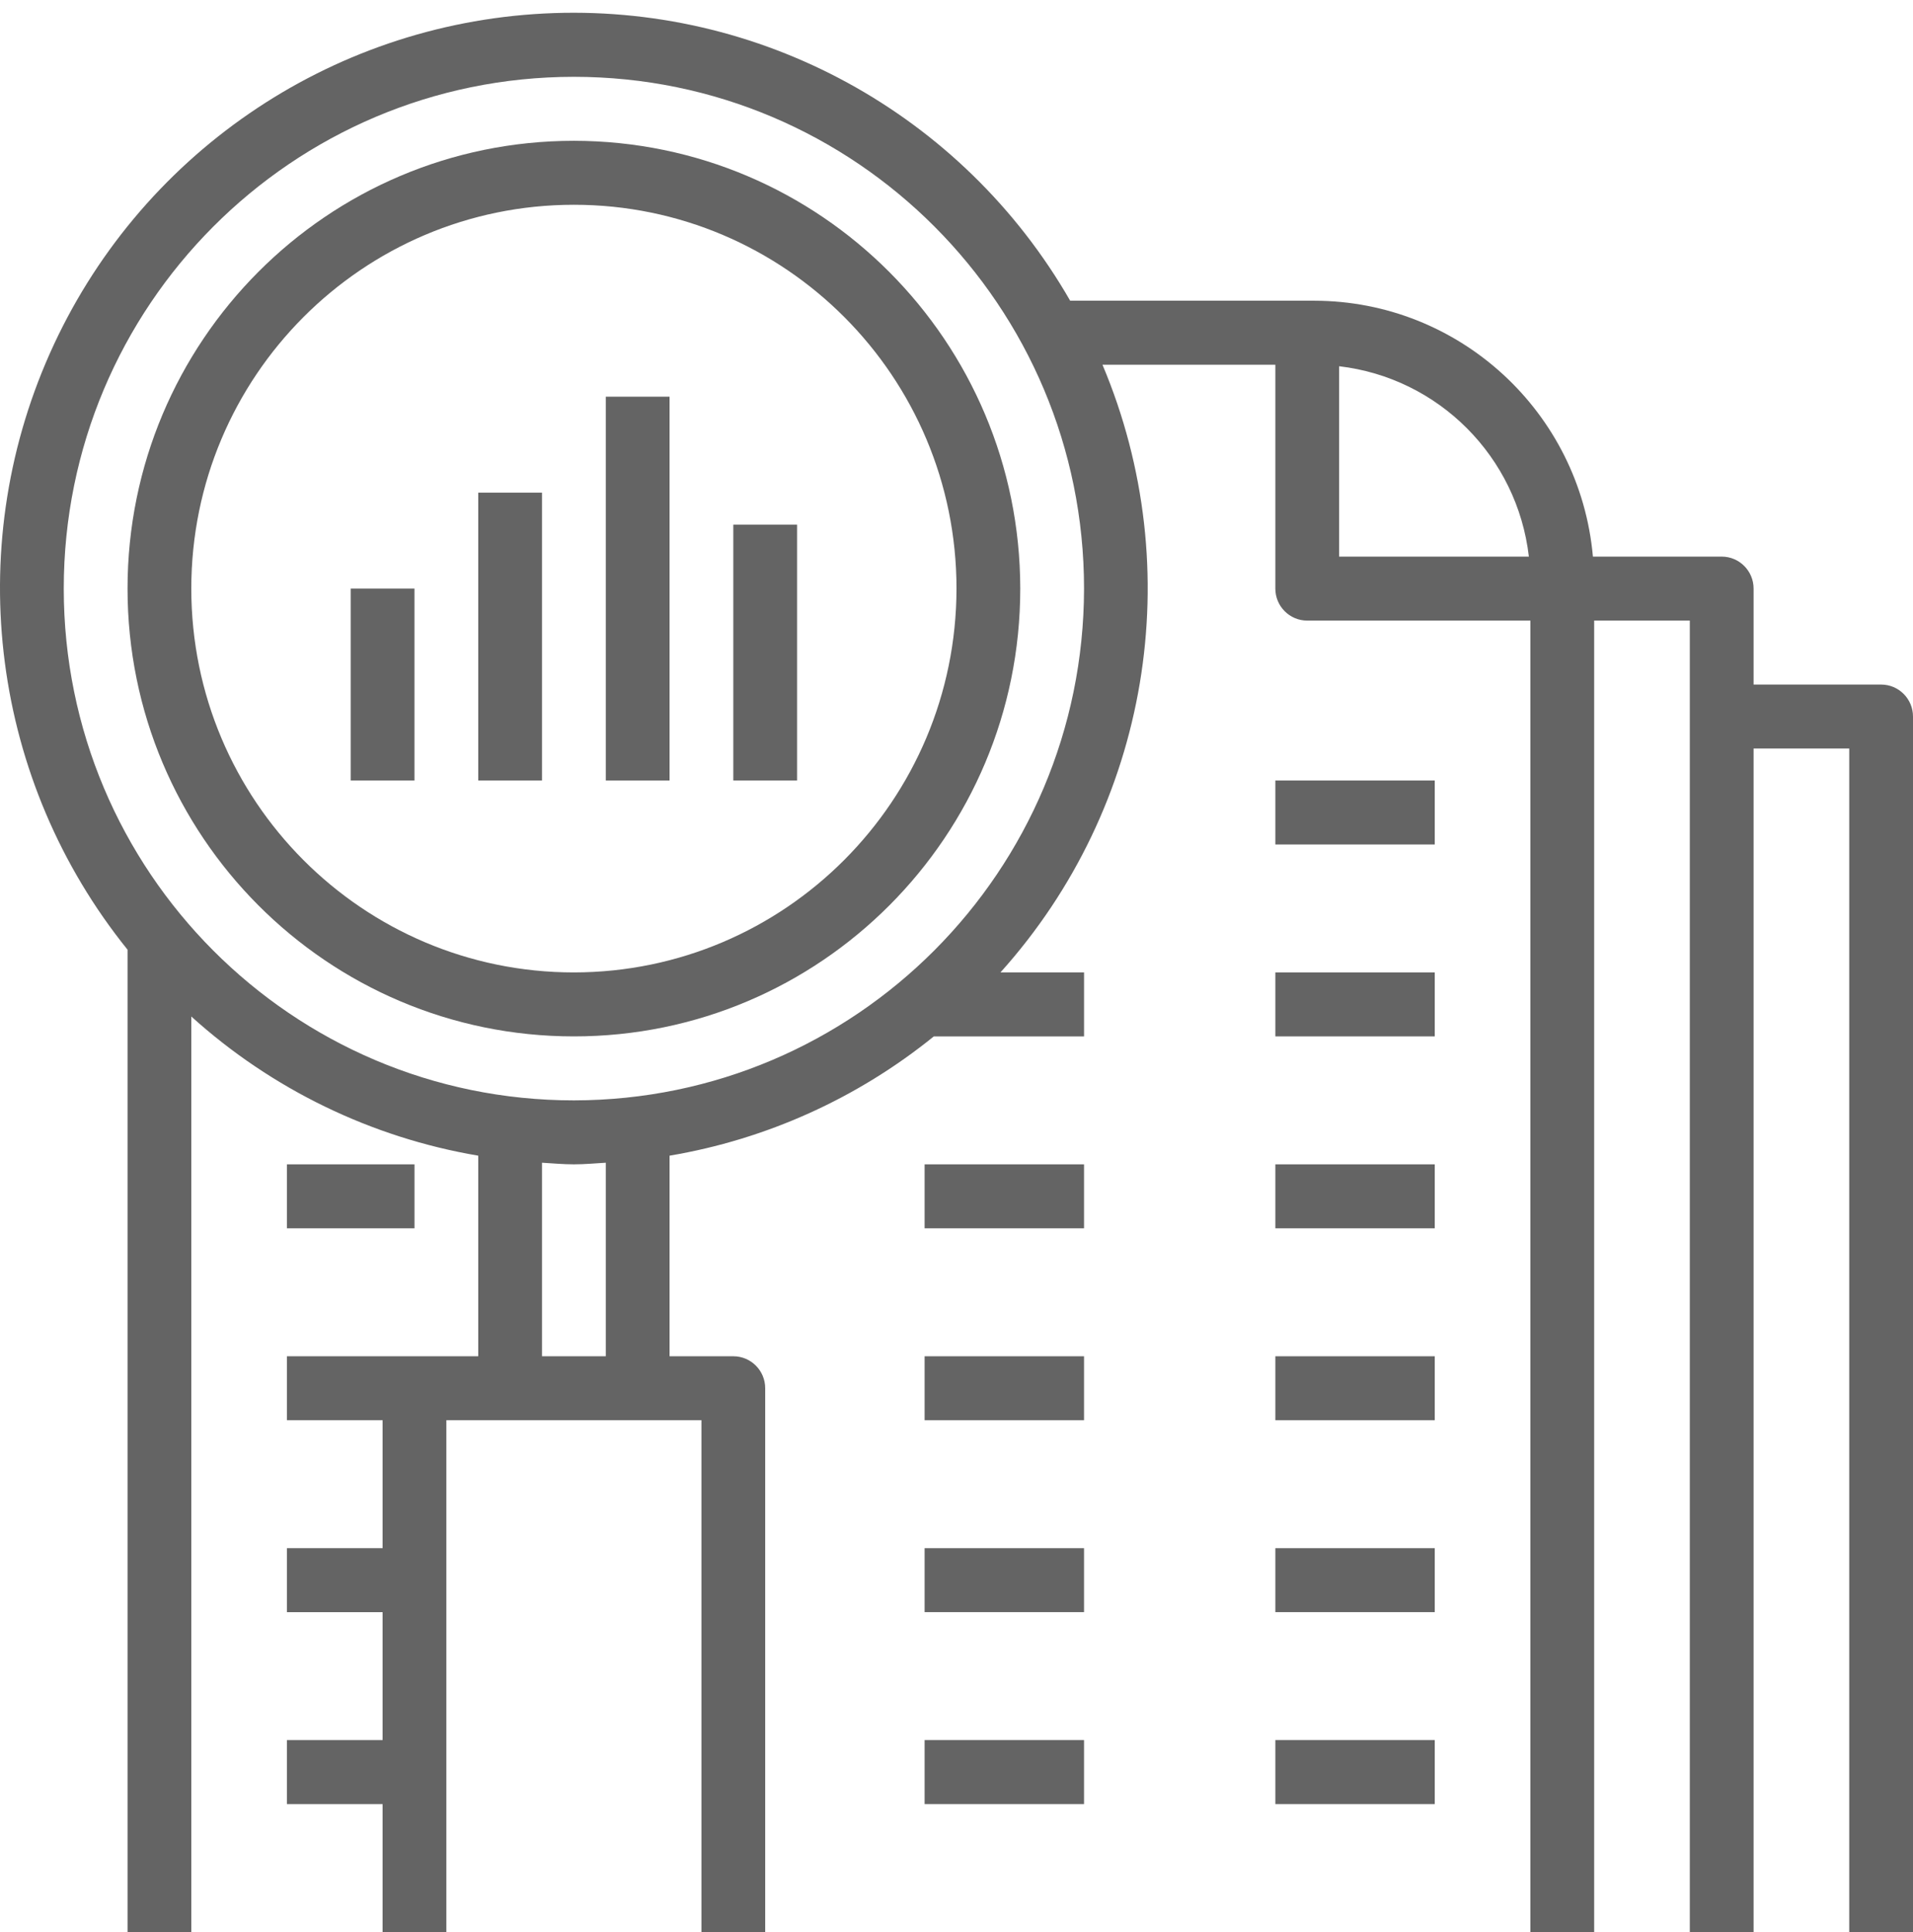
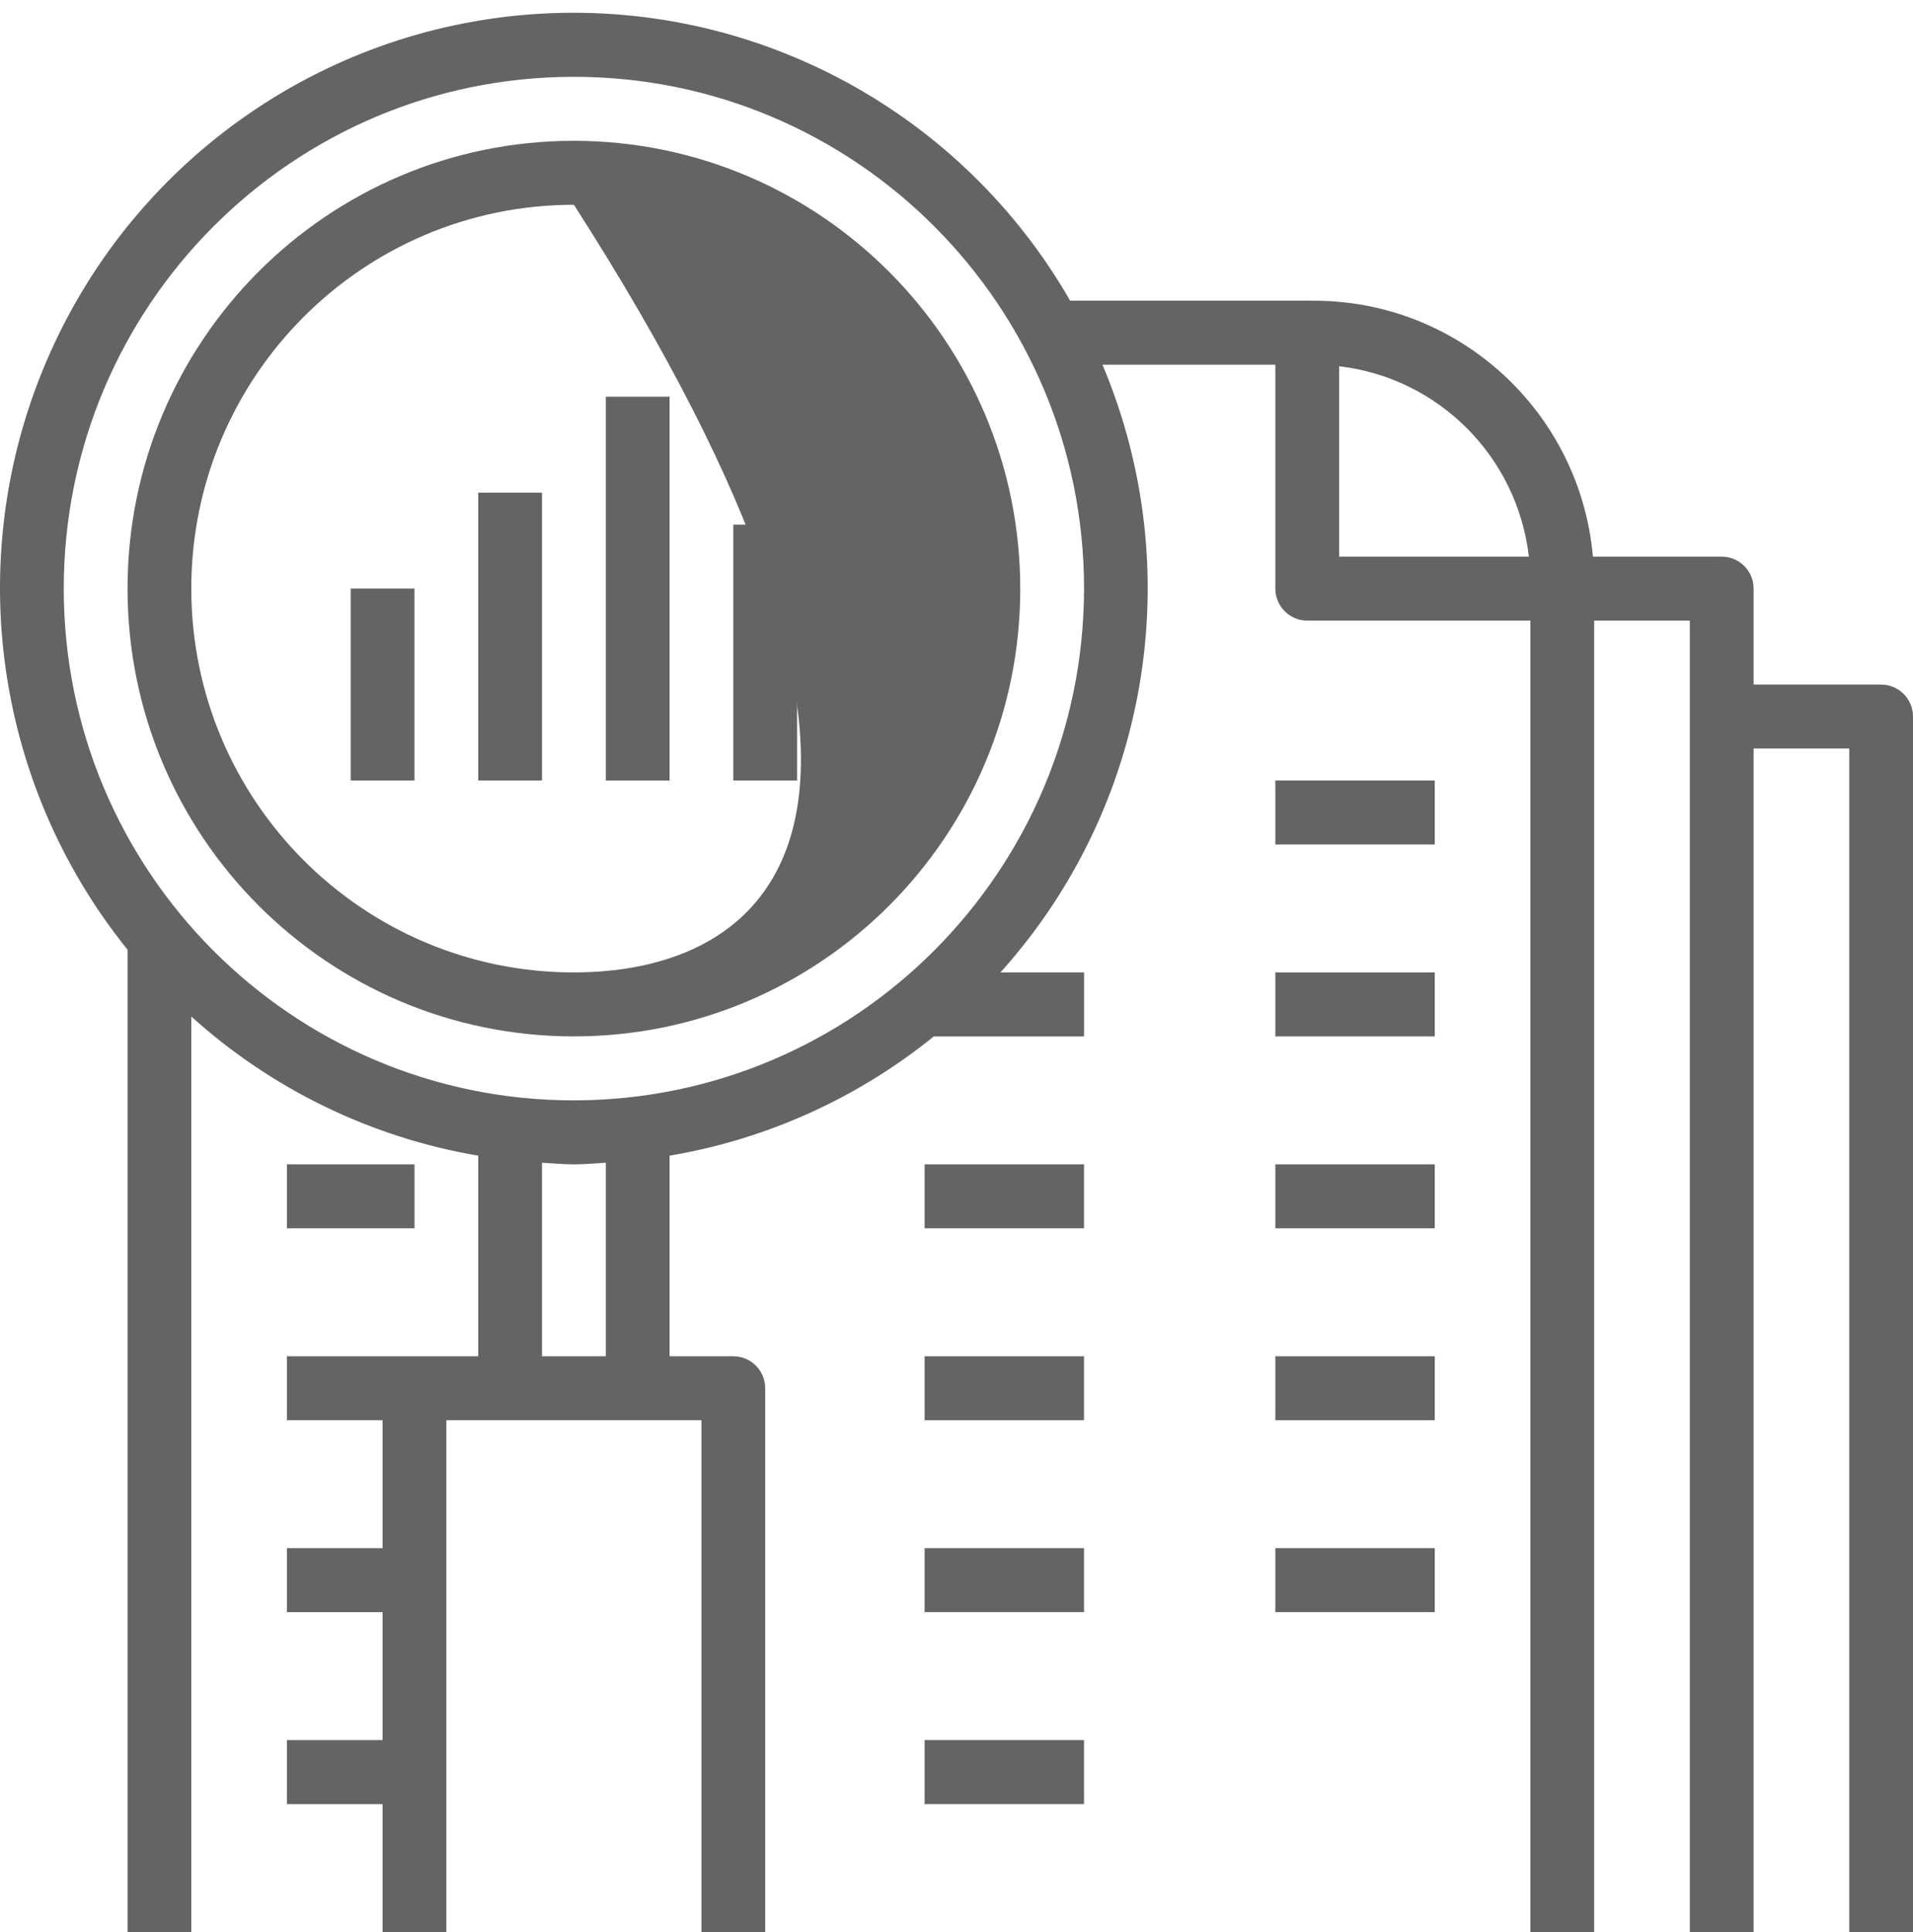
<svg xmlns="http://www.w3.org/2000/svg" width="100px" height="101px" viewBox="0 0 100 101" version="1.1">
  <title>icon / research</title>
  <desc>Created with Sketch.</desc>
  <g id="Page" stroke="none" stroke-width="1" fill="none" fill-rule="evenodd">
    <g id="Insurance-Basics-&gt;-full-article-Limited-Health-Plans:-AHPs-and-STLD-Plans" transform="translate(-700, -1283)" fill="#646464">
      <g id="icon-/-research" transform="translate(700, 1282)">
-         <path d="M30,8.361 C17.113,8.361 6.667,18.842 6.667,31.77 C6.667,44.699 17.113,55.18 30,55.18 C42.887,55.18 53.333,44.699 53.333,31.77 C53.32,18.847 42.881,8.374 30,8.361 Z M30,51.836 C18.954,51.836 10,42.852 10,31.77 C10,20.689 18.954,11.705 30,11.705 C41.046,11.705 50,20.689 50,31.77 C49.988,42.847 41.041,51.824 30,51.836 Z" id="Shape" fill-rule="nonzero" />
+         <path d="M30,8.361 C17.113,8.361 6.667,18.842 6.667,31.77 C6.667,44.699 17.113,55.18 30,55.18 C42.887,55.18 53.333,44.699 53.333,31.77 C53.32,18.847 42.881,8.374 30,8.361 Z M30,51.836 C18.954,51.836 10,42.852 10,31.77 C10,20.689 18.954,11.705 30,11.705 C49.988,42.847 41.041,51.824 30,51.836 Z" id="Shape" fill-rule="nonzero" />
        <path d="M98.333,36.787 L91.667,36.787 L91.667,31.77 C91.667,30.847 90.92,30.098 90,30.098 L83.268,30.098 C82.593,22.533 76.279,16.733 68.708,16.721 L55.942,16.721 C50.313,6.924 39.682,1.123 28.426,1.707 C17.17,2.291 7.192,9.161 2.6,19.488 C-1.992,29.816 -0.42,41.854 6.667,50.647 L6.667,102 L10,102 L10,54.14 C14.21,57.945 19.413,60.468 25,61.416 L25,71.902 L15,71.902 L15,75.246 L20,75.246 L20,81.934 L15,81.934 L15,85.279 L20,85.279 L20,91.967 L15,91.967 L15,95.311 L20,95.311 L20,102 L23.333,102 L23.333,75.246 L36.667,75.246 L36.667,102 L40,102 L40,73.574 C40,72.65 39.254,71.902 38.333,71.902 L35,71.902 L35,61.416 C40.062,60.562 44.82,58.415 48.815,55.18 L56.667,55.18 L56.667,51.836 L52.297,51.836 C60.078,43.186 62.158,30.796 57.63,20.066 L66.667,20.066 L66.667,31.77 C66.667,32.694 67.413,33.443 68.333,33.443 L80,33.443 L80,102 L83.333,102 L83.333,33.443 L88.333,33.443 L88.333,102 L91.667,102 L91.667,40.131 L96.667,40.131 L96.667,102 L100,102 L100,38.459 C100,37.536 99.254,36.787 98.333,36.787 Z M31.667,71.902 L28.333,71.902 L28.333,61.784 C28.888,61.815 29.437,61.869 30,61.869 C30.563,61.869 31.112,61.815 31.667,61.784 L31.667,71.902 Z M30,58.525 C15.272,58.525 3.333,46.546 3.333,31.77 C3.333,16.995 15.272,5.016 30,5.016 C44.728,5.016 56.667,16.995 56.667,31.77 C56.649,46.539 44.72,58.507 30,58.525 Z M70,30.098 L70,20.146 C75.207,20.755 79.313,24.875 79.92,30.098 L70,30.098 Z" id="Shape" fill-rule="nonzero" />
        <rect id="Rectangle" fill-rule="evenodd" x="18.333" y="31.77" width="3.333" height="10.033" />
        <rect id="Rectangle" fill-rule="evenodd" x="25" y="26.754" width="3.333" height="15.049" />
        <rect id="Rectangle" fill-rule="evenodd" x="31.667" y="21.738" width="3.333" height="20.066" />
        <rect id="Rectangle" fill-rule="evenodd" x="38.333" y="28.426" width="3.333" height="13.377" />
        <rect id="Rectangle" fill-rule="evenodd" x="66.667" y="41.803" width="8.333" height="3.344" />
        <rect id="Rectangle" fill-rule="evenodd" x="66.667" y="51.836" width="8.333" height="3.344" />
        <rect id="Rectangle" fill-rule="evenodd" x="66.667" y="61.869" width="8.333" height="3.344" />
        <rect id="Rectangle" fill-rule="evenodd" x="66.667" y="71.902" width="8.333" height="3.344" />
        <rect id="Rectangle" fill-rule="evenodd" x="66.667" y="81.934" width="8.333" height="3.344" />
-         <rect id="Rectangle" fill-rule="evenodd" x="66.667" y="91.967" width="8.333" height="3.344" />
        <rect id="Rectangle" fill-rule="evenodd" x="48.333" y="61.869" width="8.333" height="3.344" />
        <rect id="Rectangle" fill-rule="evenodd" x="48.333" y="71.902" width="8.333" height="3.344" />
        <rect id="Rectangle" fill-rule="evenodd" x="48.333" y="81.934" width="8.333" height="3.344" />
        <rect id="Rectangle" fill-rule="evenodd" x="48.333" y="91.967" width="8.333" height="3.344" />
        <rect id="Rectangle" fill-rule="evenodd" x="15" y="61.869" width="6.667" height="3.344" />
      </g>
    </g>
  </g>
</svg>